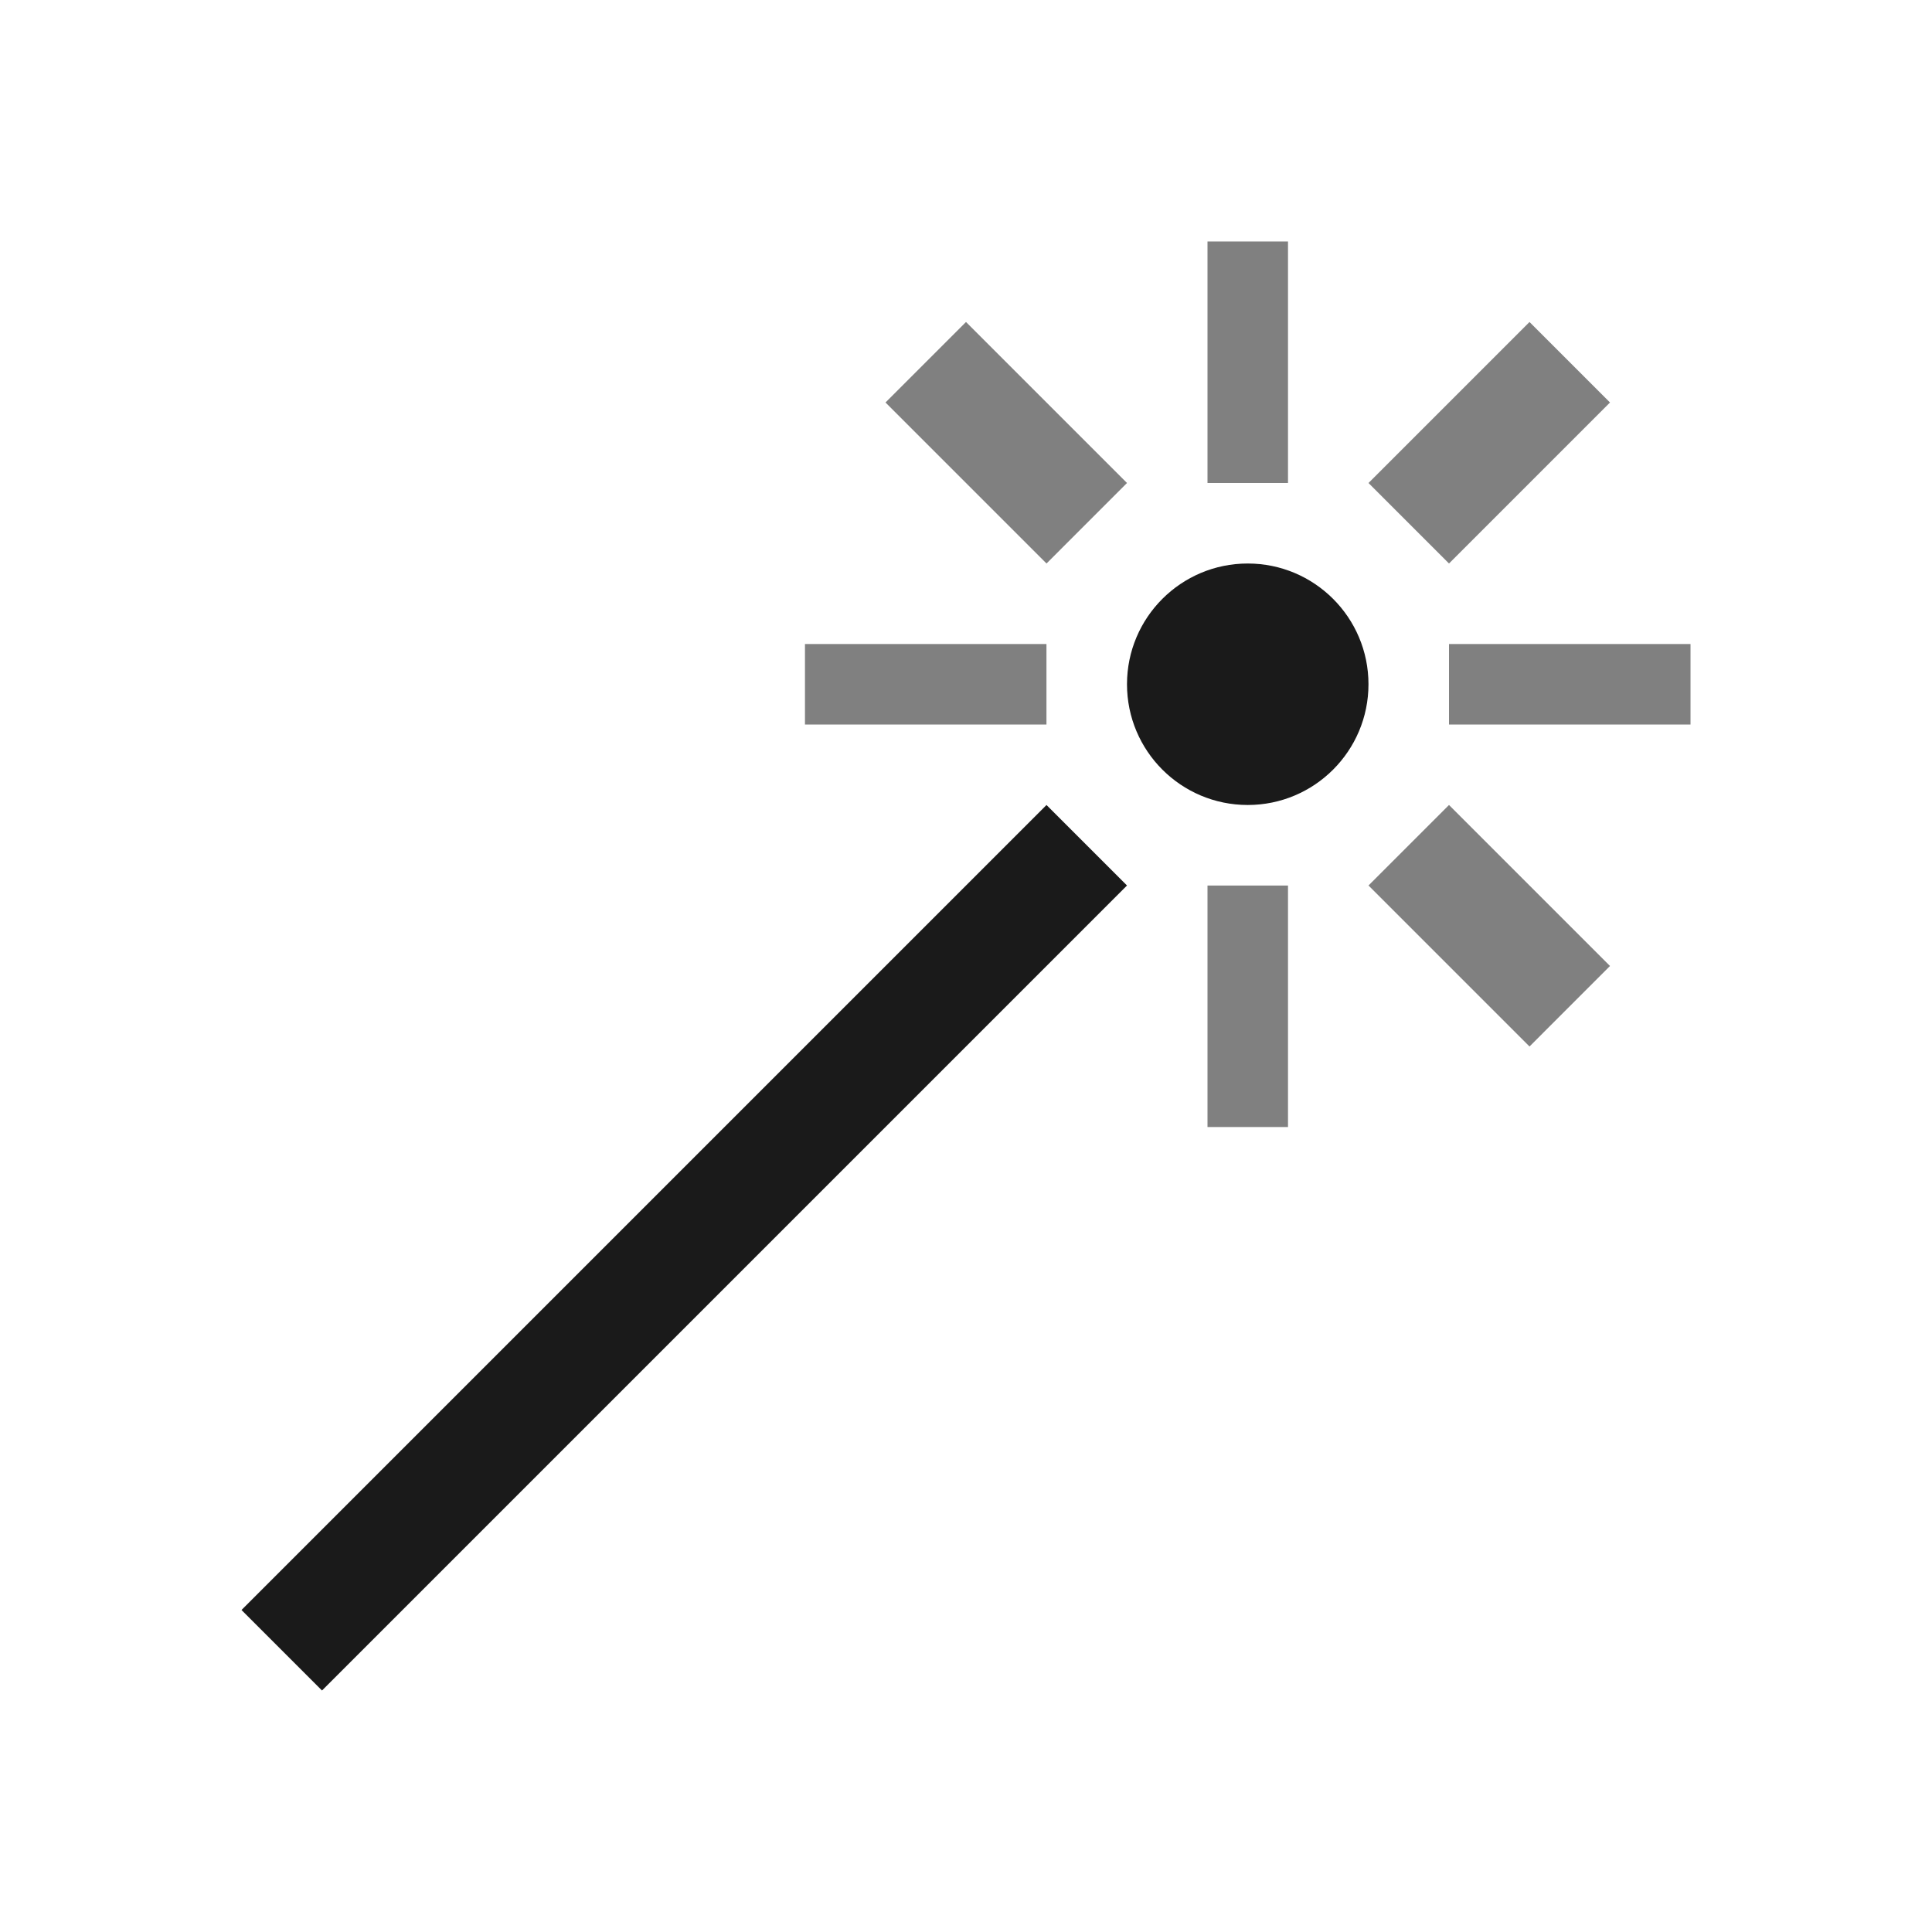
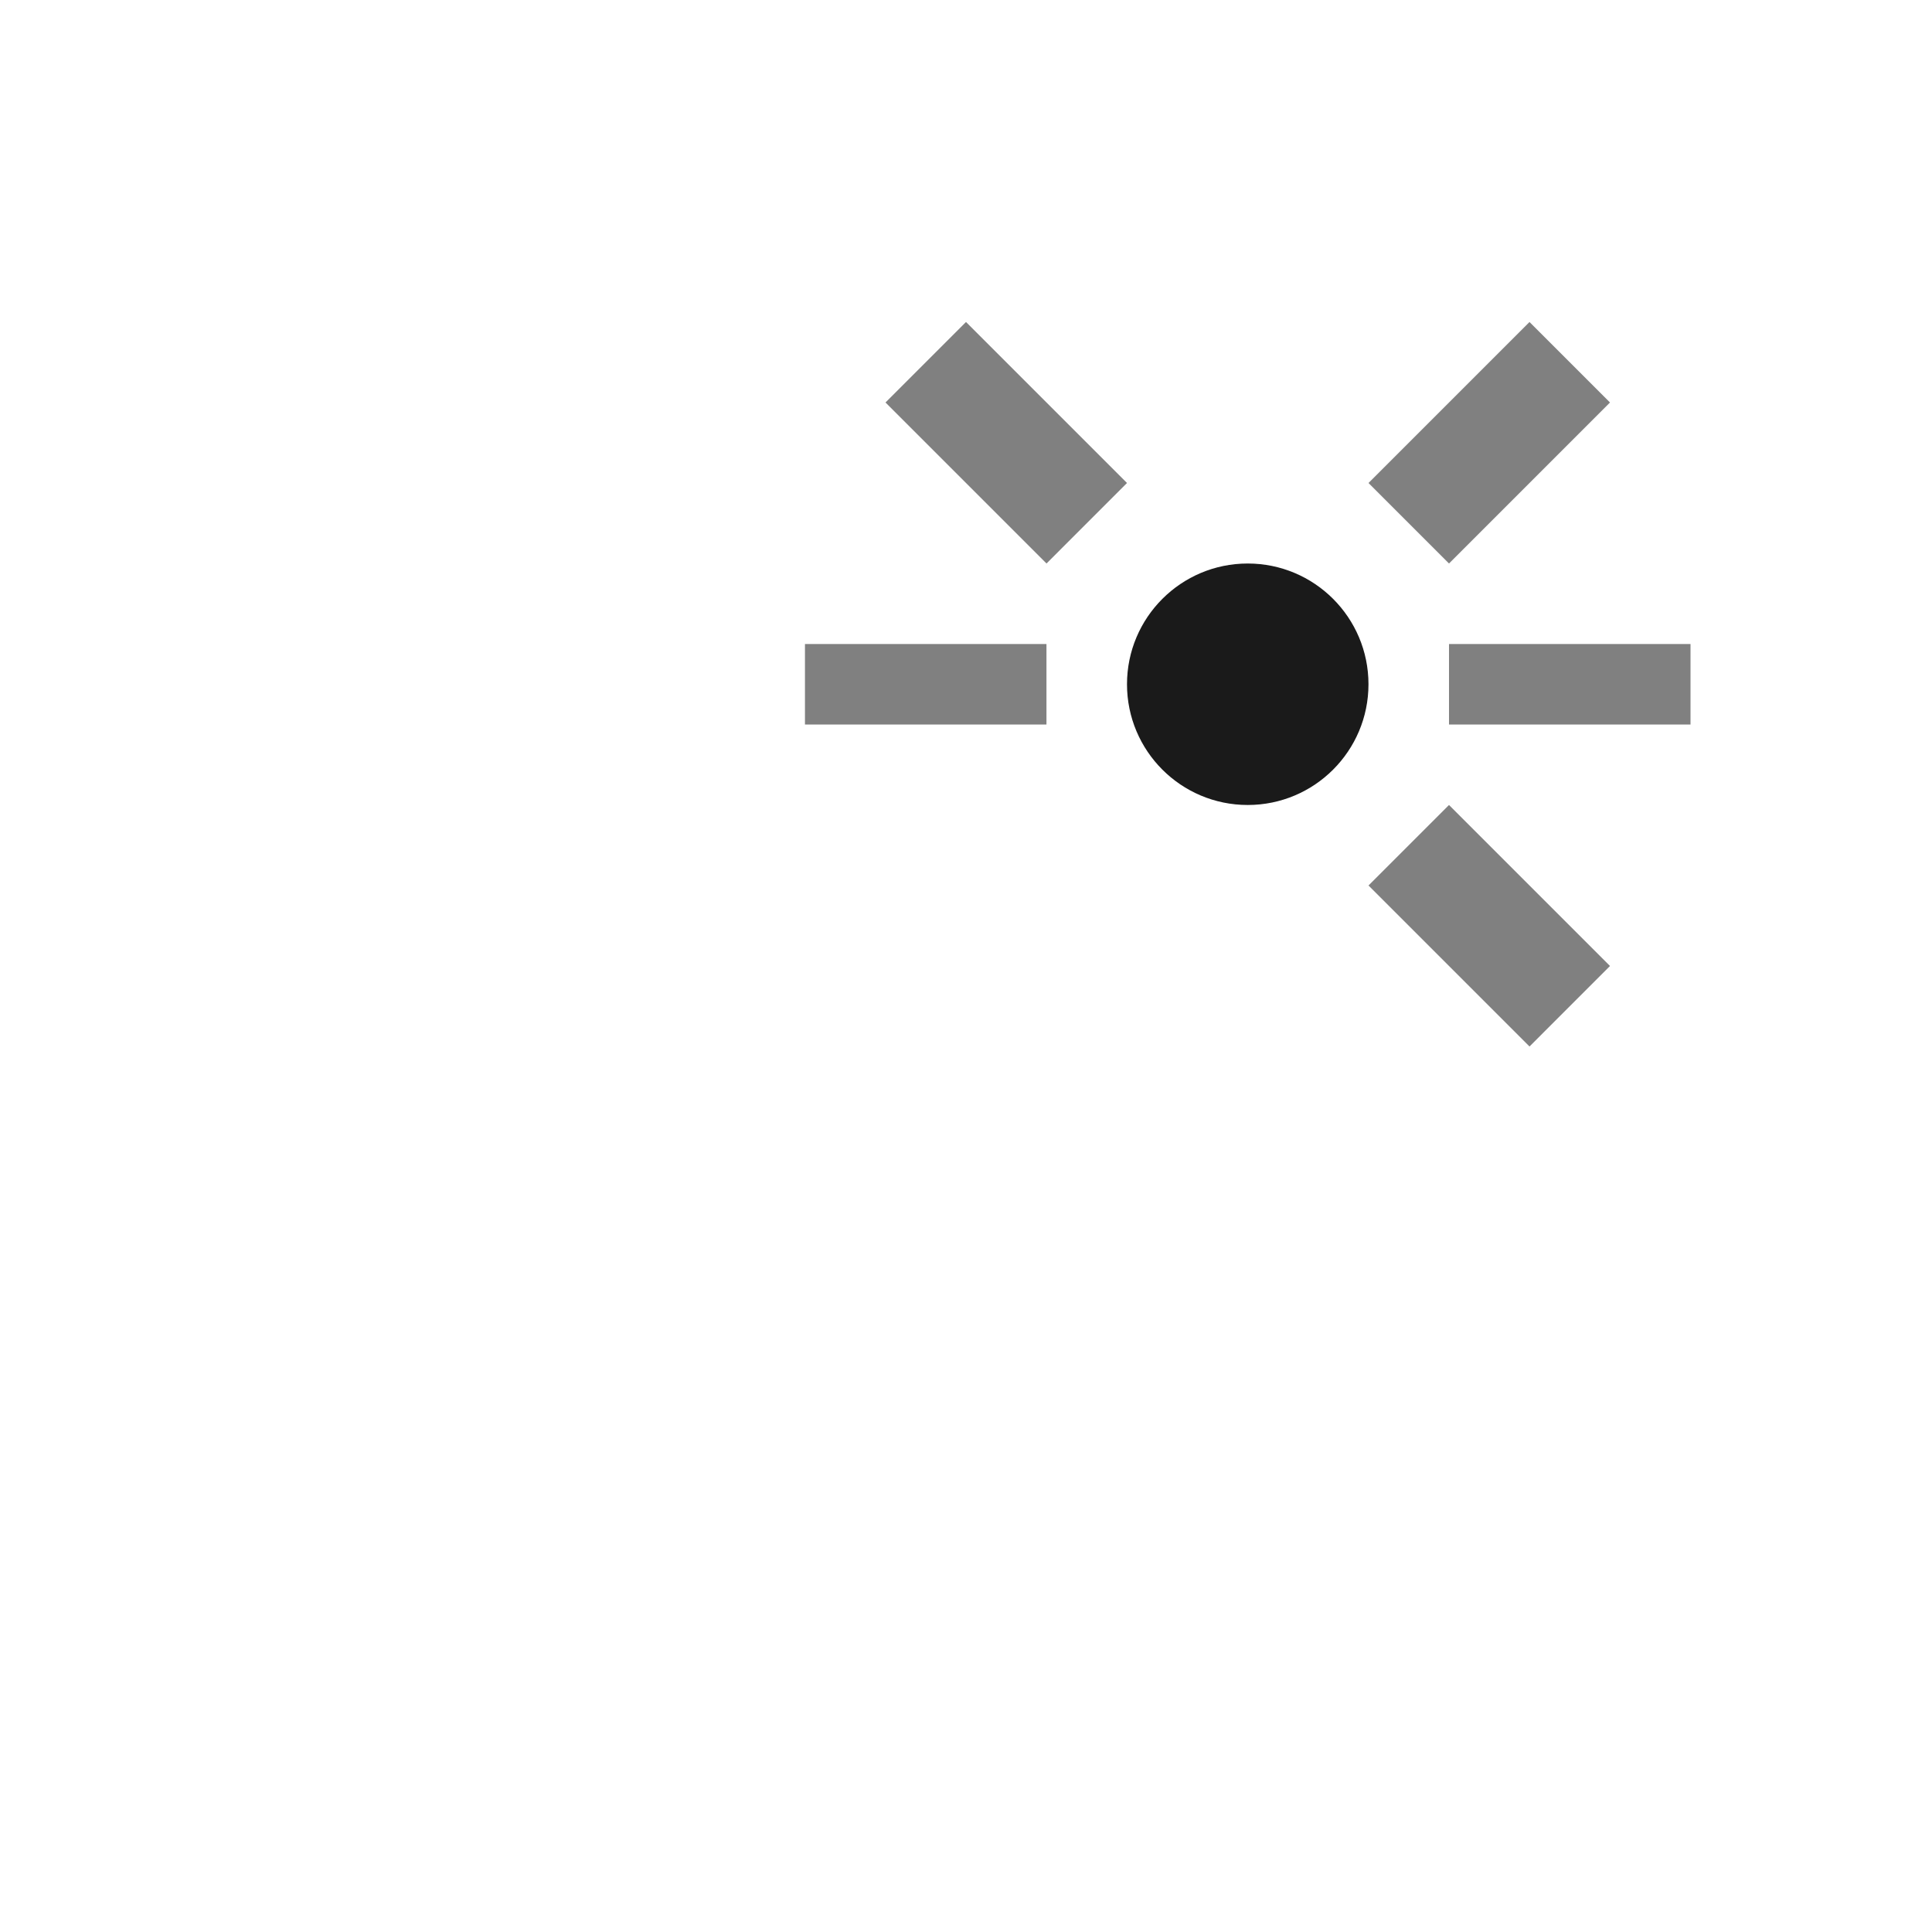
<svg xmlns="http://www.w3.org/2000/svg" xml:space="preserve" width="150px" height="150px" version="1.1" style="shape-rendering:geometricPrecision; text-rendering:geometricPrecision; image-rendering:optimizeQuality; fill-rule:evenodd; clip-rule:evenodd" viewBox="0 0 150 150">
  <defs>
    <style type="text/css">
   
    .fil2 {fill:none}
    .fil1 {fill:#1A1A1A}
    .fil0 {fill:gray}
   
  </style>
  </defs>
  <g id="Layer_x0020_1">
-     <rect class="fil0" x="93.75" y="18.749" width="6.25" height="18.75" />
-     <rect class="fil0" x="93.75" y="68.753" width="6.25" height="18.75" />
    <rect class="fil0" transform="matrix(2.64845E-14 -1 1 2.64845E-14 62.497 56.252)" width="6.25" height="18.75" />
    <rect class="fil0" transform="matrix(2.64845E-14 -1 1 2.64845E-14 112.501 56.252)" width="6.25" height="18.75" />
    <polygon class="fil0" points="68.75,31.25 75,25 87.5,37.5 81.25,43.75 " />
    <polygon class="fil0" points="106.25,68.75 112.5,62.5 125,75 118.75,81.25 " />
    <polygon class="fil0" points="118.75,25 125,31.25 112.5,43.75 106.25,37.5 " />
-     <polygon class="fil1" points="81.25,62.5 87.5,68.75 25,131.25 18.75,125 " />
    <circle class="fil1" cx="96.874" cy="53.125" r="9.374" />
  </g>
  <rect class="fil2" width="150" height="150" />
</svg>